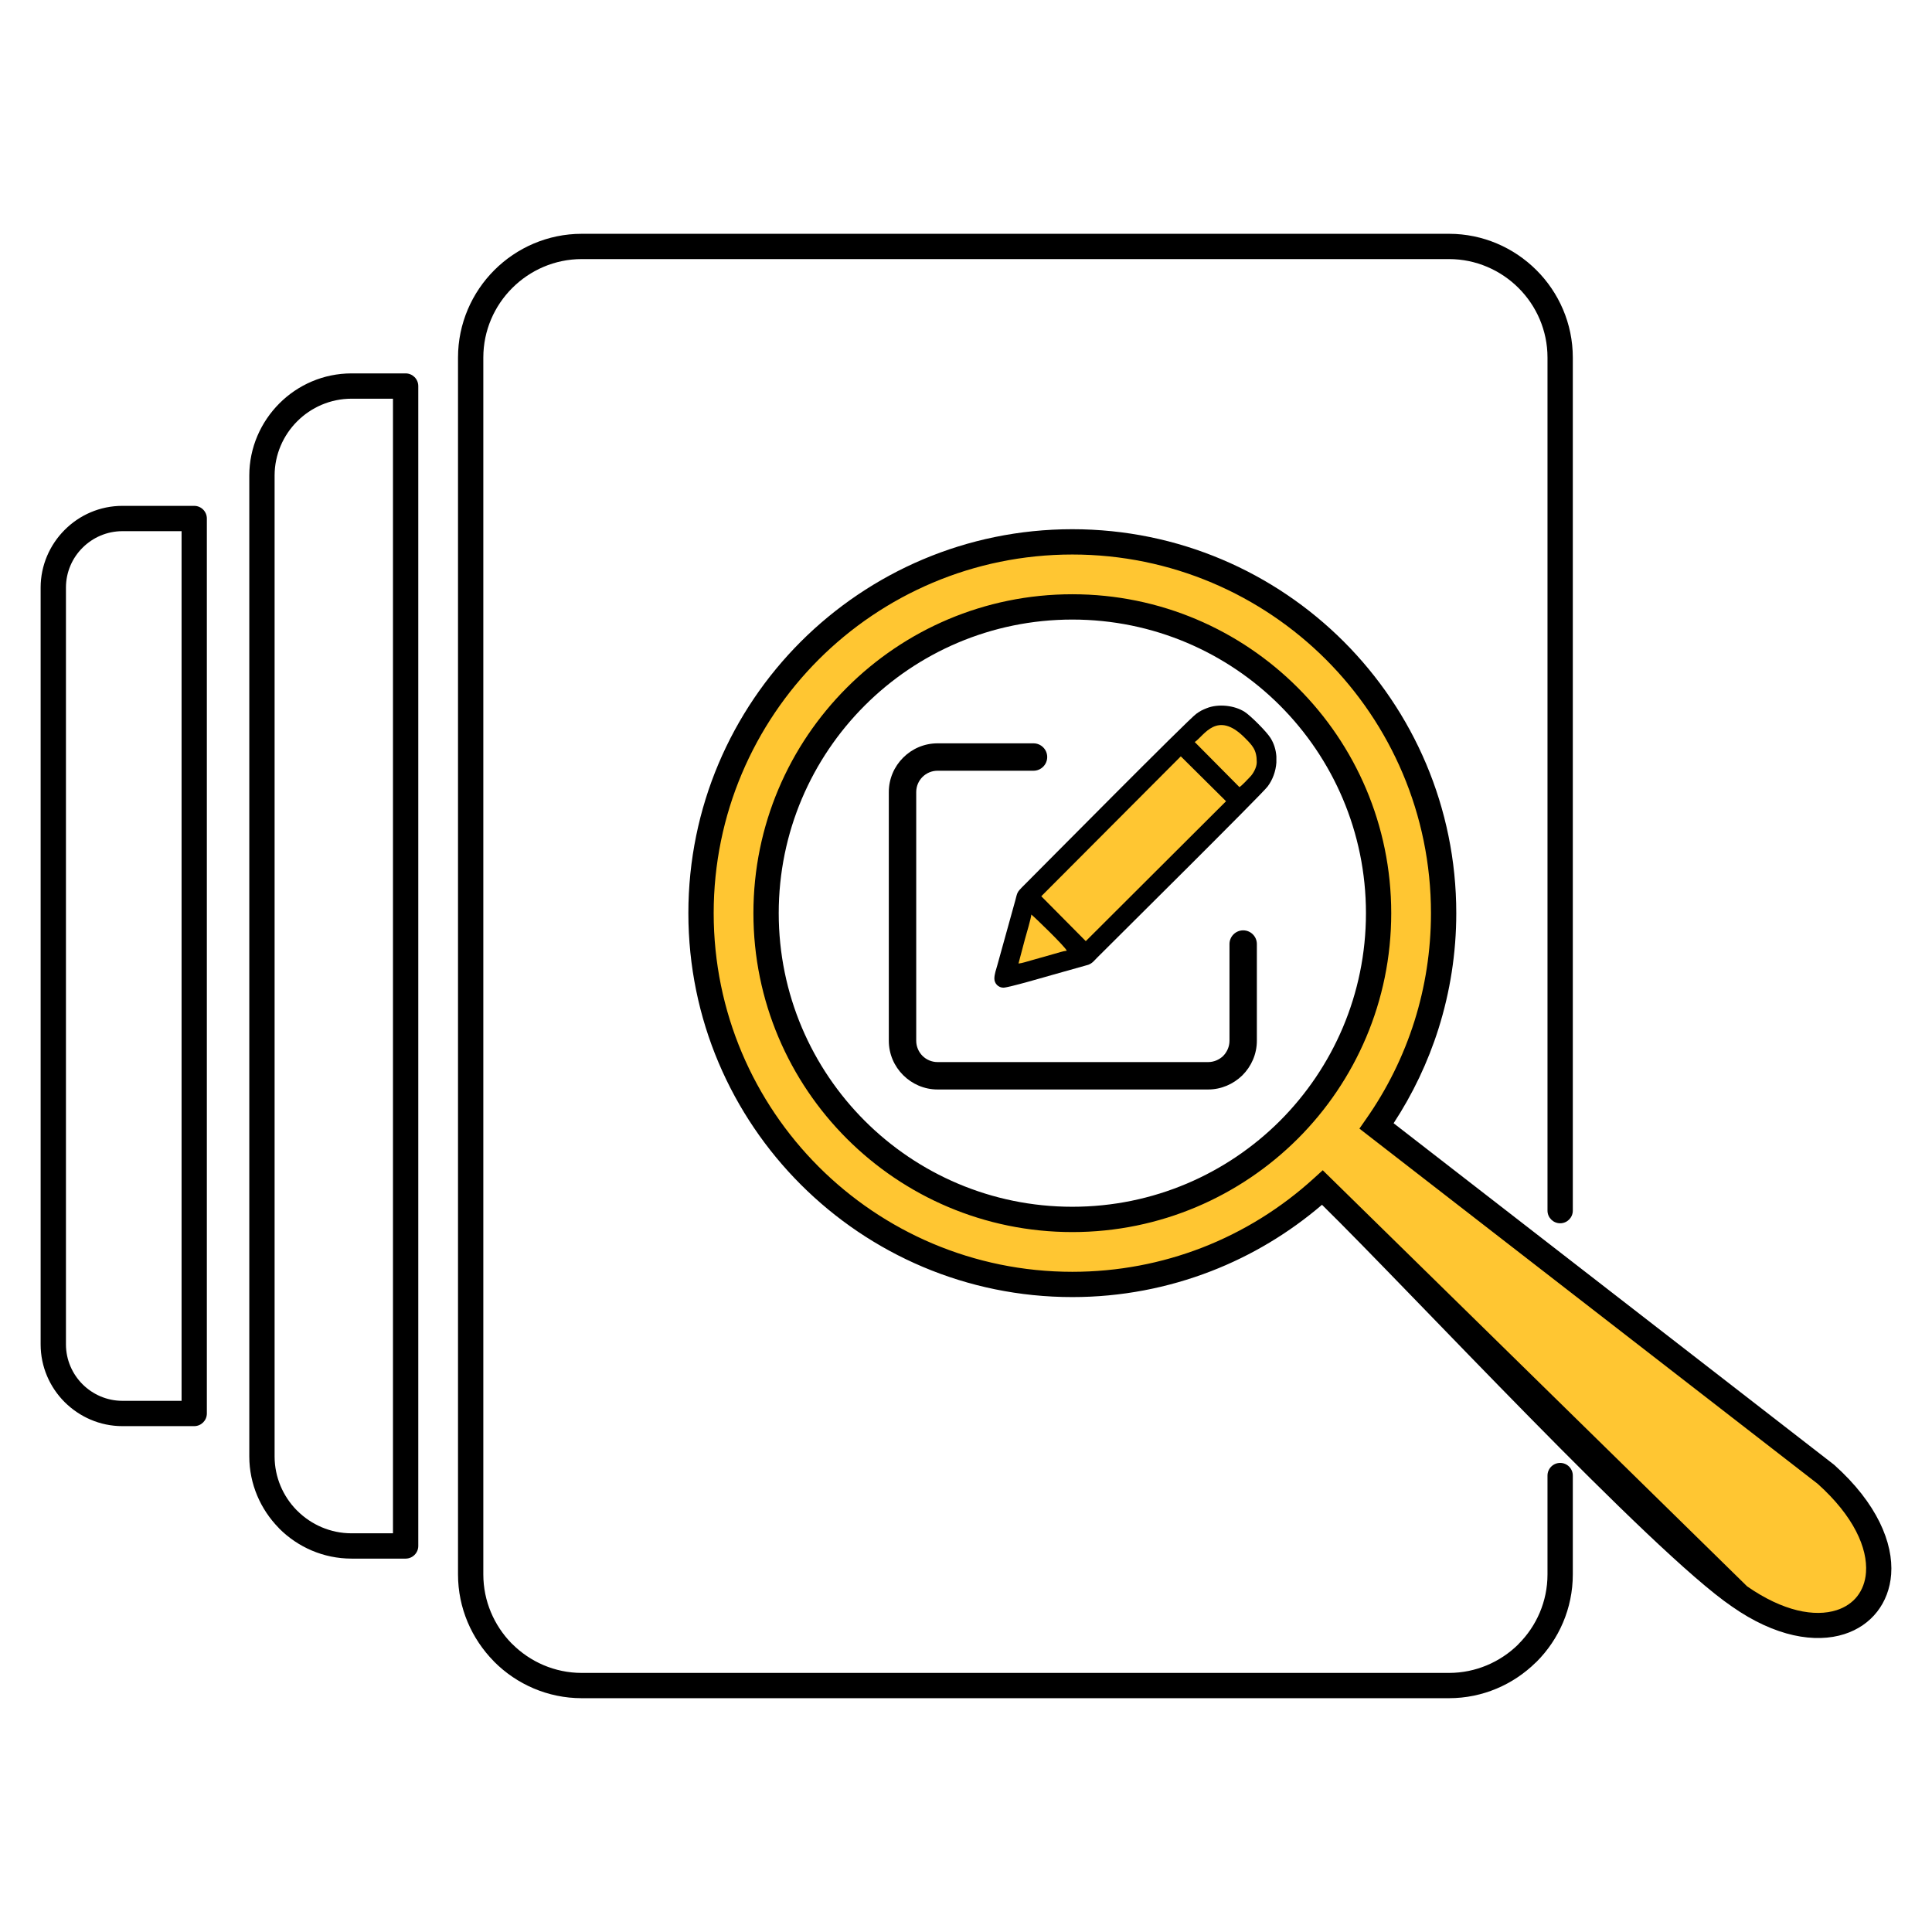
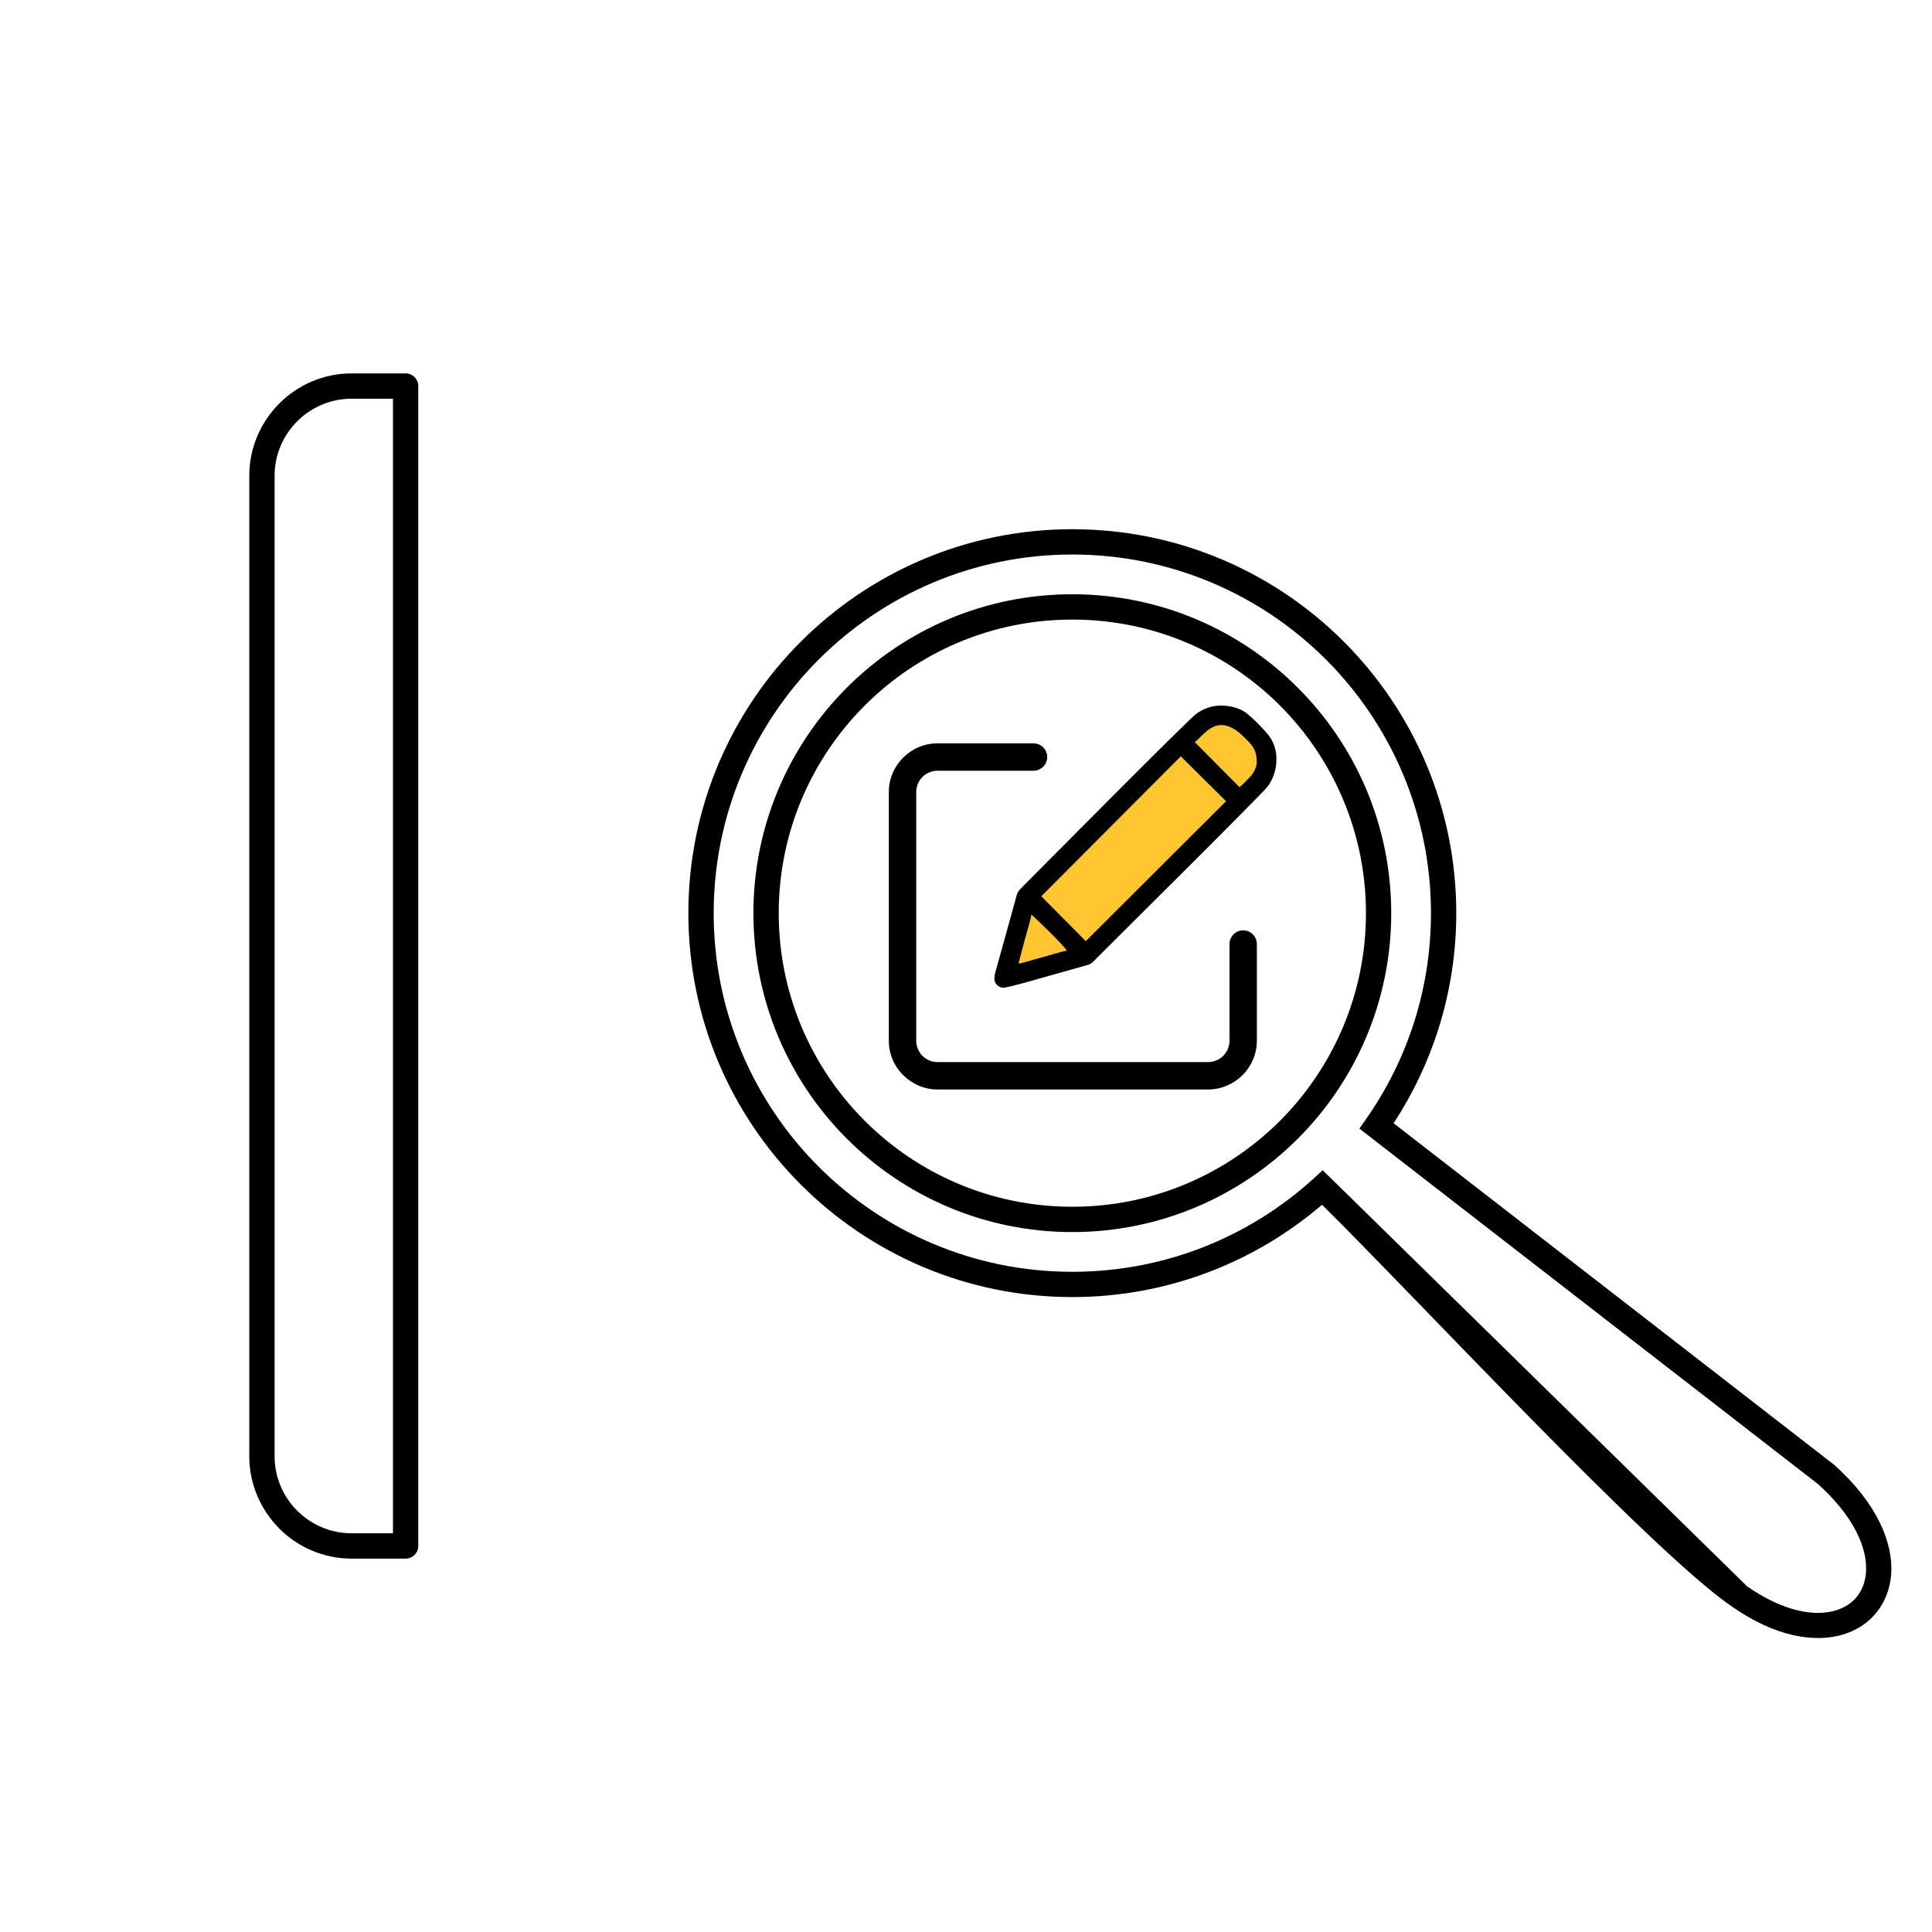
<svg xmlns="http://www.w3.org/2000/svg" width="100%" height="100%" viewBox="0 0 60 60" version="1.1" xml:space="preserve" style="fill-rule:evenodd;clip-rule:evenodd;stroke-linejoin:round;stroke-miterlimit:2;">
  <g>
    <path d="M37.335,22.378l-5.363,5.118l-0.599,1.497l-0.081,1.388l1.715,-0.516l0.789,-0.49l2.614,-2.505l2.64,-2.641l0.164,-1.062l-0.654,-0.708l-0.817,-0.272l-0.408,0.191Z" style="fill:#ffc632;" />
-     <path d="M48.059,45.825c0,-0.217 0.177,-0.393 0.393,-0.393c0.217,-0 0.393,0.176 0.393,0.393l0,3.071c0,1.058 -0.434,2.021 -1.128,2.715l-0.023,0.02c-0.695,0.683 -1.647,1.108 -2.694,1.108l-26.933,0c-1.057,0 -2.021,-0.434 -2.715,-1.128l-0.02,-0.022c-0.683,-0.696 -1.108,-1.648 -1.108,-2.693l-0,-37.792c-0,-1.058 0.434,-2.021 1.128,-2.715c0.694,-0.694 1.658,-1.128 2.715,-1.128l26.933,-0c1.057,-0 2.018,0.433 2.715,1.128c0.696,0.694 1.13,1.657 1.13,2.715l0,26.493c0,0.217 -0.176,0.393 -0.393,0.393c-0.216,0 -0.393,-0.176 -0.393,-0.393l0,-26.493c0,-0.84 -0.344,-1.606 -0.898,-2.159c-0.552,-0.552 -1.32,-0.899 -2.161,-0.899l-26.933,0c-0.84,0 -1.605,0.345 -2.159,0.899c-0.554,0.553 -0.898,1.319 -0.898,2.159l-0,37.792c-0,0.829 0.337,1.587 0.876,2.139l0.022,0.02c0.554,0.554 1.319,0.899 2.159,0.899l26.933,-0c0.83,-0 1.589,-0.337 2.141,-0.876l0.02,-0.023c0.554,-0.553 0.898,-1.319 0.898,-2.159l0,-3.071Z" style="fill-rule:nonzero;" />
    <path d="M10.917,11.596l1.68,0c0.216,0 0.393,0.177 0.393,0.393l-0,36.022c-0,0.216 -0.177,0.393 -0.393,0.393l-1.68,-0c-0.872,-0 -1.668,-0.357 -2.243,-0.932l-0.02,-0.023c-0.561,-0.573 -0.912,-1.358 -0.912,-2.219l0,-30.46c0,-0.871 0.359,-1.665 0.932,-2.24c0.575,-0.577 1.371,-0.934 2.243,-0.934Zm1.287,0.786l-1.287,-0c-0.655,-0 -1.254,0.269 -1.687,0.702c-0.432,0.431 -0.702,1.031 -0.702,1.686l-0,30.46c-0,0.645 0.261,1.236 0.681,1.666l0.021,0.02c0.433,0.433 1.032,0.702 1.687,0.702l1.287,-0l0,-35.236Z" style="fill-rule:nonzero;" />
-     <path d="M3.801,15.71l2.23,-0c0.217,-0 0.393,0.176 0.393,0.393l0,27.794c0,0.217 -0.176,0.393 -0.393,0.393l-2.23,0c-0.698,0 -1.332,-0.288 -1.792,-0.745c-0.461,-0.46 -0.747,-1.096 -0.747,-1.794l-0,-23.502c-0,-0.696 0.287,-1.333 0.746,-1.792c0.459,-0.461 1.094,-0.747 1.793,-0.747Zm1.838,0.786l-1.838,-0c-0.481,-0 -0.921,0.198 -1.238,0.515c-0.318,0.316 -0.515,0.755 -0.515,1.238l-0,23.502c-0,0.48 0.198,0.921 0.515,1.238c0.317,0.317 0.757,0.515 1.238,0.515l1.838,0l-0,-27.008Z" style="fill-rule:nonzero;" />
-     <path d="M33.302,16.828c6.369,0 11.531,5.163 11.531,11.53c0,2.46 -0.77,4.739 -2.082,6.61l13.95,10.813c3.478,3.115 0.898,6.313 -2.693,3.788l-12.94,-12.687c-2.049,1.868 -4.775,3.008 -7.766,3.008c-6.369,-0 -11.532,-5.163 -11.532,-11.532c0,-6.367 5.163,-11.53 11.532,-11.53Zm-0,2.02c5.252,-0 9.511,4.257 9.511,9.51c0,5.253 -4.259,9.512 -9.511,9.512c-5.253,-0 -9.511,-4.259 -9.511,-9.512c0,-5.253 4.258,-9.51 9.511,-9.51" style="fill:#ffc632;" />
    <path d="M33.302,16.435c3.292,0 6.275,1.335 8.432,3.492c2.156,2.159 3.492,5.14 3.492,8.432c-0,1.245 -0.194,2.45 -0.55,3.582c-0.331,1.05 -0.805,2.04 -1.396,2.942l13.68,10.607c1.334,1.193 1.843,2.428 1.772,3.401c-0.033,0.446 -0.187,0.844 -0.436,1.163c-0.25,0.32 -0.598,0.561 -1.017,0.695c-0.898,0.288 -2.145,0.09 -3.497,-0.86c-2.503,-1.707 -10.004,-9.803 -12.726,-12.473c-1.016,0.869 -2.18,1.573 -3.451,2.064c-1.337,0.517 -2.789,0.802 -4.303,0.802c-3.291,0 -6.272,-1.335 -8.429,-3.491c-2.16,-2.158 -3.495,-5.139 -3.495,-8.432c0,-3.292 1.335,-6.275 3.492,-8.432c2.16,-2.156 5.141,-3.492 8.432,-3.492Zm7.877,4.047c-2.015,-2.013 -4.803,-3.261 -7.877,-3.261c-3.075,-0 -5.863,1.249 -7.877,3.261c-2.013,2.015 -3.261,4.803 -3.261,7.877c0,3.075 1.248,5.862 3.262,7.876c2.013,2.013 4.801,3.262 7.876,3.262c1.42,0 2.778,-0.266 4.022,-0.747c1.292,-0.5 2.471,-1.238 3.482,-2.159l0.273,-0.248l13.179,12.922c1.118,0.778 2.102,0.958 2.782,0.739c0.265,-0.085 0.486,-0.235 0.64,-0.433c0.152,-0.197 0.25,-0.449 0.27,-0.736c0.055,-0.754 -0.377,-1.745 -1.497,-2.751l-14.235,-11.034l0.212,-0.305c0.643,-0.917 1.153,-1.942 1.498,-3.036c0.331,-1.054 0.512,-2.18 0.512,-3.35c0,-3.075 -1.249,-5.863 -3.261,-7.877Zm-7.877,-2.027c2.734,0 5.209,1.109 7.001,2.901c1.794,1.791 2.903,4.268 2.903,7.003c-0,2.735 -1.109,5.212 -2.9,7.003c-1.795,1.791 -4.272,2.901 -7.004,2.901c-2.734,-0 -5.212,-1.11 -7.003,-2.901c-1.791,-1.791 -2.901,-4.268 -2.901,-7.003c0,-2.735 1.11,-5.212 2.901,-7.003c1.791,-1.792 4.267,-2.901 7.003,-2.901Zm6.448,3.455c-1.649,-1.648 -3.931,-2.669 -6.448,-2.669c-2.518,-0 -4.799,1.022 -6.447,2.67c-1.649,1.649 -2.671,3.931 -2.671,6.448c0,2.517 1.022,4.799 2.671,6.448c1.648,1.648 3.93,2.67 6.447,2.67c2.517,0 4.799,-1.021 6.449,-2.669c1.647,-1.65 2.67,-3.932 2.67,-6.449c-0,-2.517 -1.023,-4.799 -2.671,-6.449" style="fill-rule:nonzero;" />
    <path d="M38.183,29.318c-0,-0.234 0.191,-0.425 0.425,-0.425c0.235,-0 0.425,0.191 0.425,0.425l0,3.003c0,0.414 -0.171,0.794 -0.444,1.068l-0.015,0.015c-0.274,0.264 -0.647,0.431 -1.054,0.431l-8.403,-0c-0.416,-0 -0.794,-0.172 -1.068,-0.445c-0.276,-0.274 -0.446,-0.654 -0.446,-1.069l0,-7.722c0,-0.417 0.17,-0.795 0.445,-1.069c0.274,-0.275 0.652,-0.445 1.069,-0.445l2.979,0c0.235,0 0.426,0.191 0.426,0.425c-0,0.235 -0.191,0.426 -0.426,0.426l-2.979,-0c-0.183,-0 -0.349,0.074 -0.469,0.194c-0.119,0.119 -0.194,0.285 -0.194,0.469l-0,7.722c-0,0.182 0.075,0.349 0.194,0.469c0.118,0.118 0.285,0.194 0.469,0.194l8.403,0c0.177,0 0.342,-0.072 0.461,-0.185l0.009,-0.009c0.117,-0.12 0.193,-0.287 0.193,-0.469l-0,-3.003Z" style="fill-rule:nonzero;" />
    <path d="M31.63,29.924l0.201,-0.76c0.04,-0.142 0.195,-0.663 0.197,-0.762c0.065,0.043 1.072,1.015 1.101,1.124c-0.109,0.009 -0.267,0.065 -0.375,0.093l-0.73,0.207c-0.115,0.031 -0.286,0.089 -0.394,0.098Zm8.009,-6.434l0,0.194c-0.019,0.264 -0.111,0.528 -0.274,0.744c-0.18,0.24 -4.8,4.821 -5.293,5.314c-0.088,0.088 -0.144,0.171 -0.273,0.22l-1.116,0.314c-0.18,0.05 -1.361,0.397 -1.522,0.397c-0.153,-0 -0.28,-0.127 -0.28,-0.28c-0,-0.143 0.059,-0.295 0.088,-0.404l0.524,-1.889c0.125,-0.424 0.045,-0.344 0.33,-0.629c0.47,-0.47 5.113,-5.16 5.329,-5.303c0.053,-0.036 0.098,-0.071 0.157,-0.101c0.054,-0.027 0.107,-0.05 0.162,-0.072c0.359,-0.146 0.864,-0.092 1.181,0.111c0.192,0.124 0.682,0.615 0.804,0.811c0.11,0.173 0.169,0.371 0.183,0.573Zm-5.919,5.738l-1.382,-1.394l4.333,-4.345l1.405,1.394l-4.356,4.345Zm3.384,-6.183c0.29,-0.196 0.691,-0.995 1.545,-0.141c0.249,0.249 0.381,0.381 0.381,0.767c0,0.168 -0.116,0.361 -0.204,0.451c-0.088,0.091 -0.241,0.26 -0.334,0.323l-1.388,-1.4Z" />
  </g>
</svg>